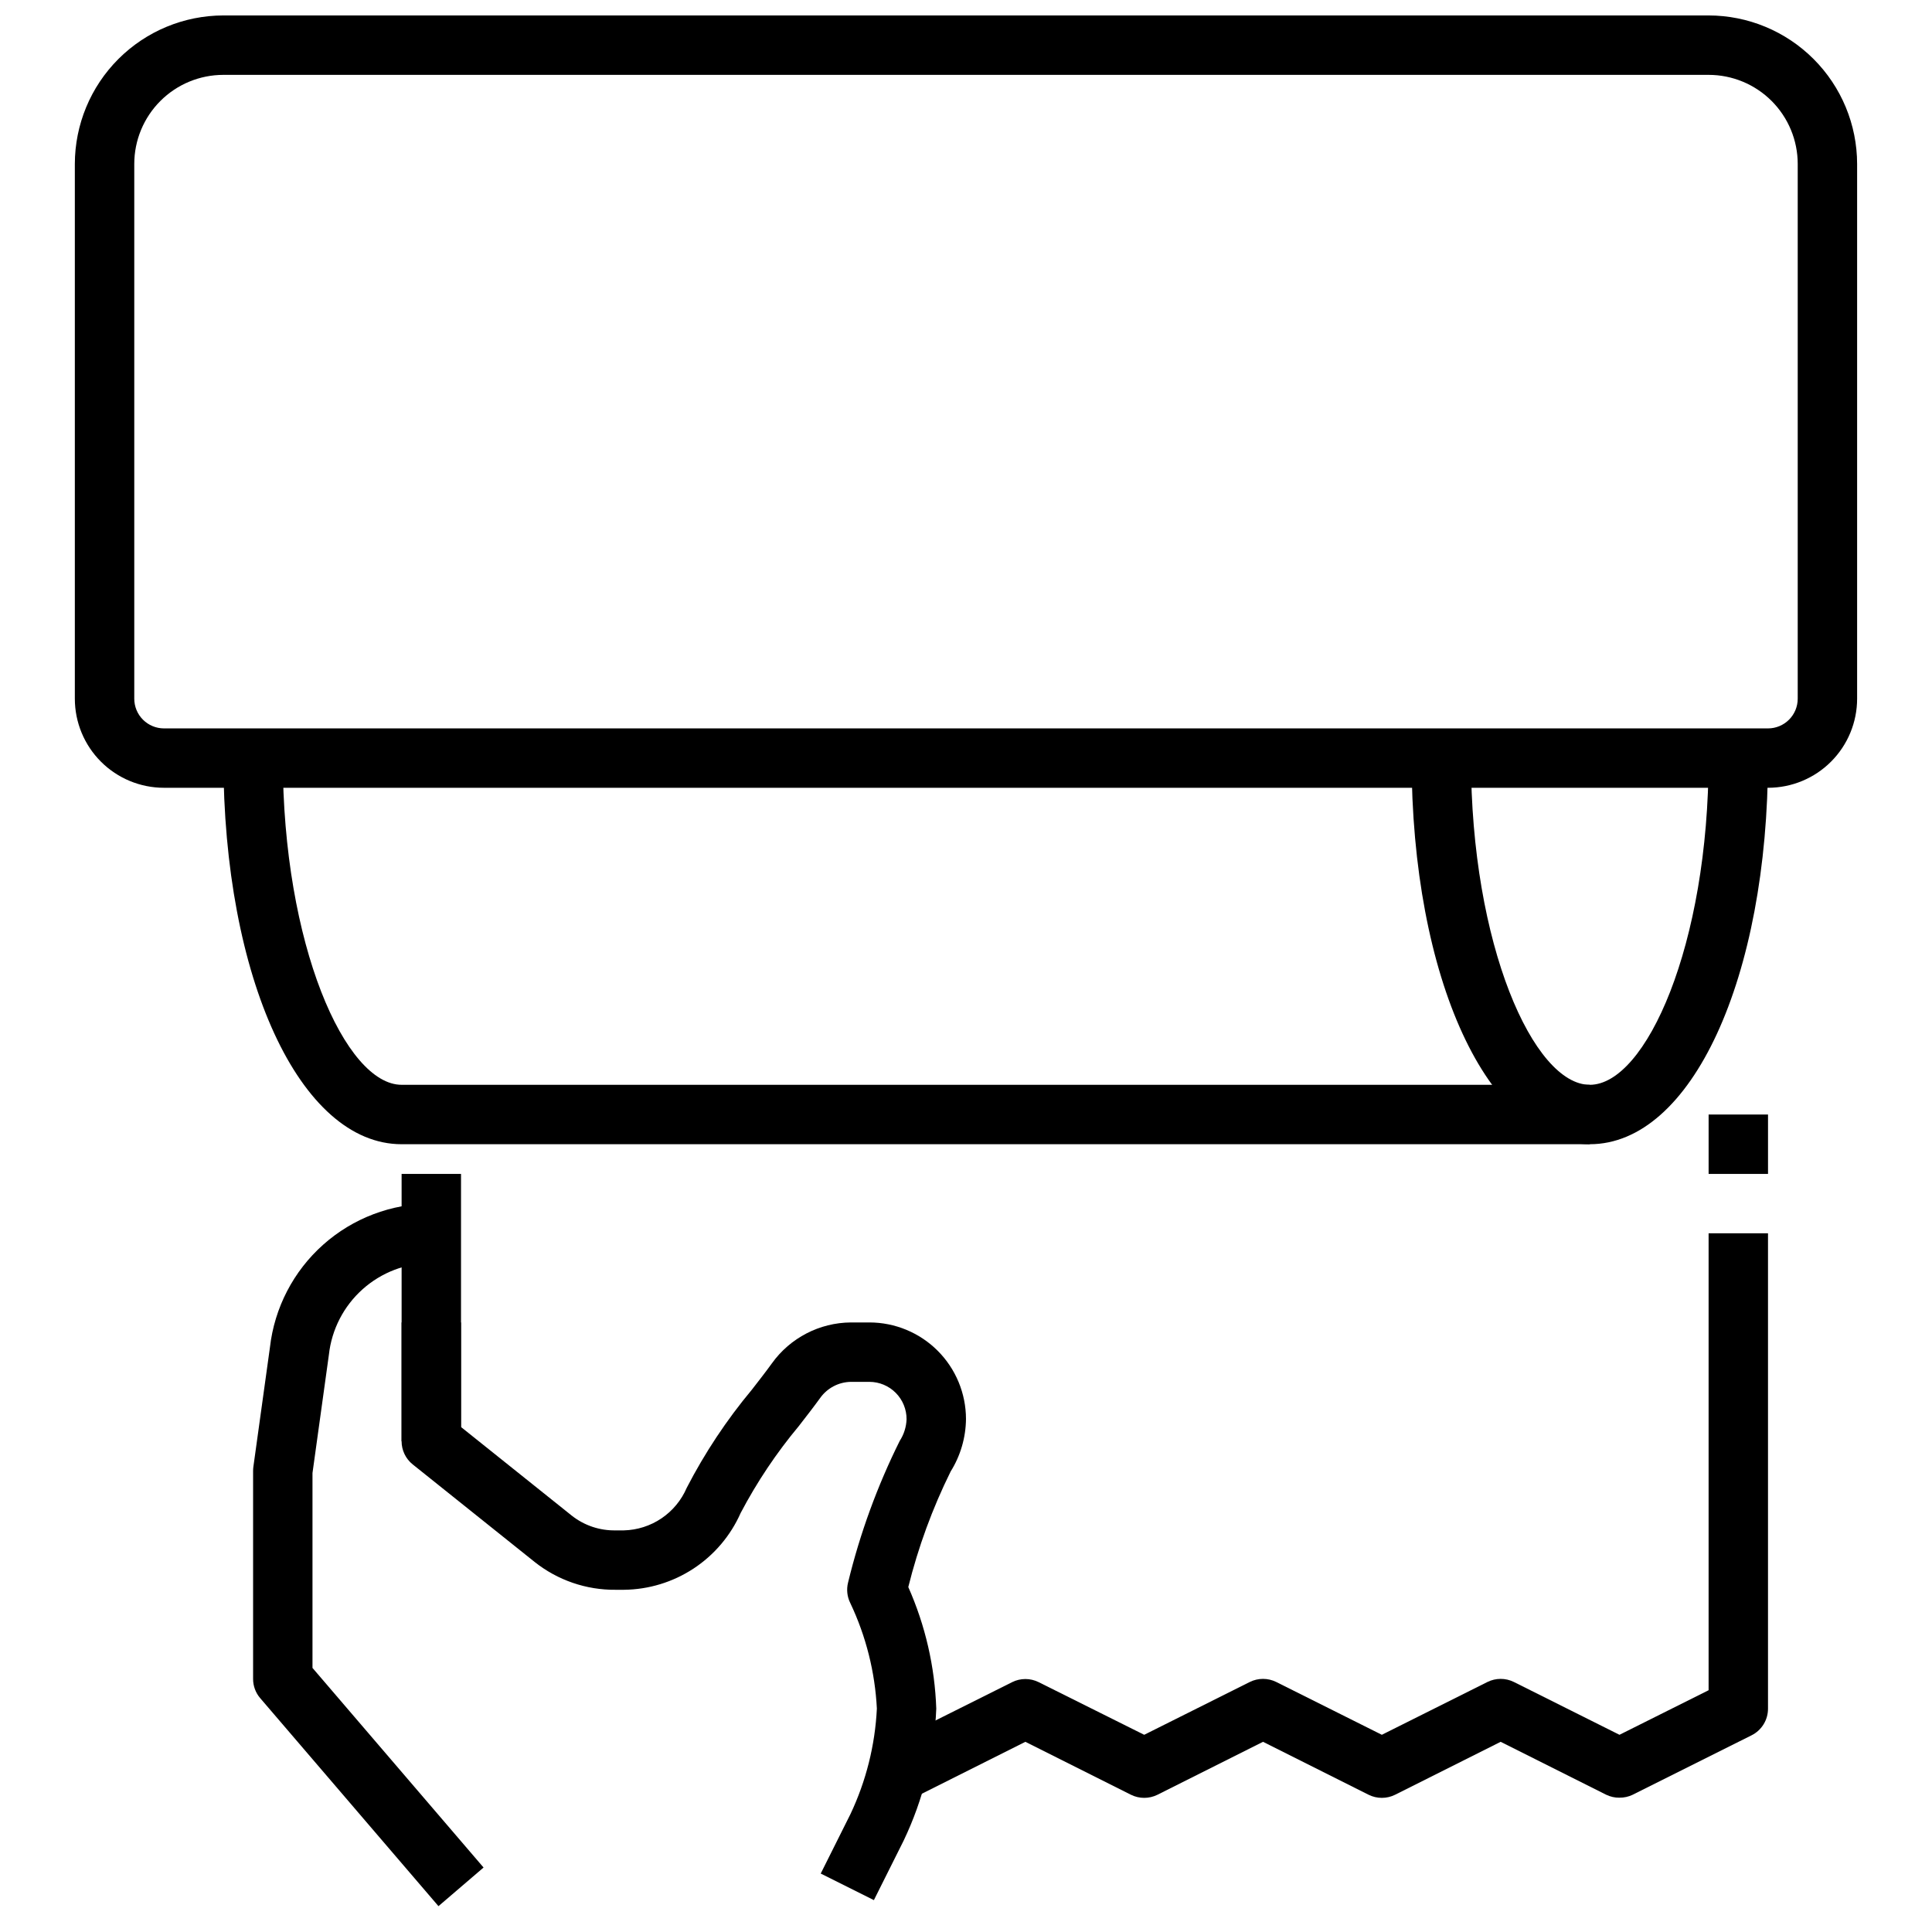
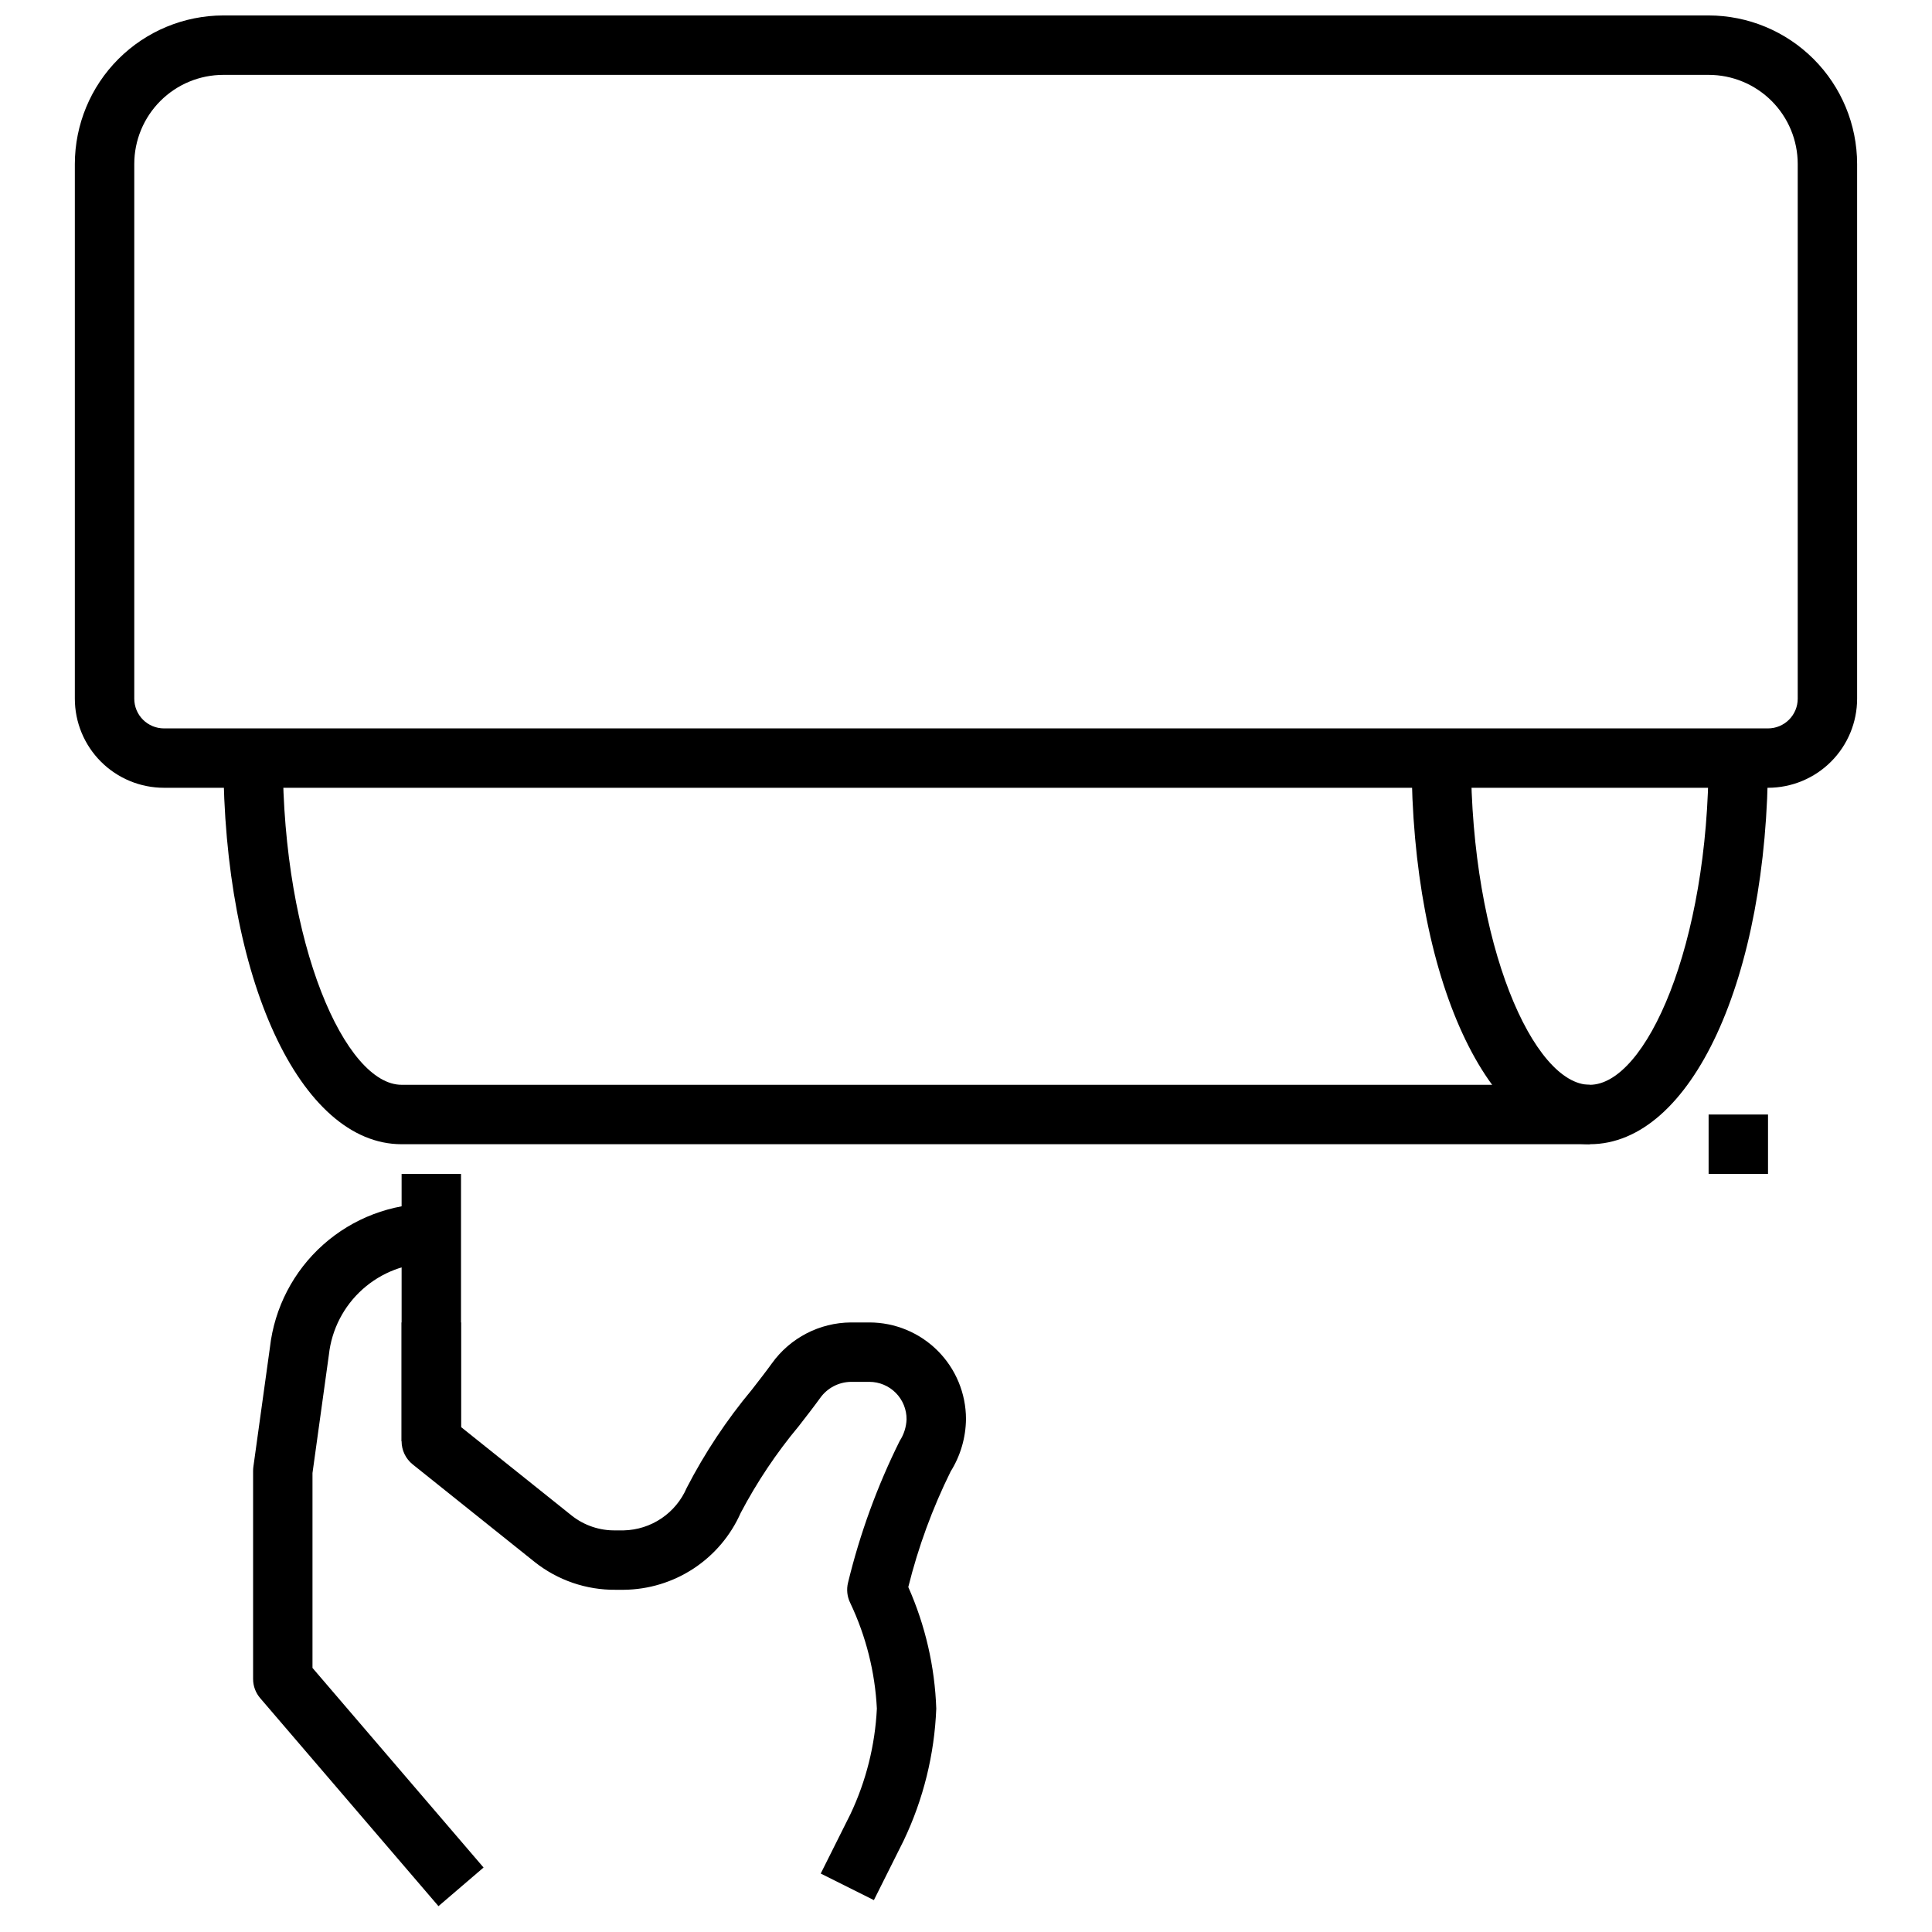
<svg xmlns="http://www.w3.org/2000/svg" width="800px" height="800px" version="1.1" viewBox="144 144 512 512">
  <defs>
    <clipPath id="a">
      <path d="m163 148.09h474v204.91h-474z" />
    </clipPath>
  </defs>
  <g clip-path="url(#a)">
    <path d="m612.54 352.77h-425.09c-6.262 0-12.27-2.488-16.699-6.918-4.43-4.426-6.918-10.434-6.918-16.699v-141.7c0.016-10.434 4.164-20.438 11.543-27.816 7.379-7.379 17.383-11.531 27.82-11.543h393.6c10.434 0.012 20.438 4.164 27.816 11.543 7.379 7.379 11.531 17.383 11.543 27.816v141.7c0 6.266-2.488 12.273-6.918 16.699-4.43 4.43-10.438 6.918-16.699 6.918zm-409.34-188.93c-6.266 0-12.273 2.488-16.699 6.918-4.43 4.43-6.918 10.438-6.918 16.699v141.7c0 2.09 0.828 4.094 2.305 5.566 1.477 1.477 3.481 2.309 5.566 2.309h425.09c2.09 0 4.09-0.832 5.566-2.309 1.477-1.473 2.305-3.477 2.305-5.566v-141.7c0-6.262-2.488-12.27-6.914-16.699-4.43-4.43-10.438-6.918-16.699-6.918z" />
  </g>
  <path d="m565.31 447.23c-26.922 0-47.23-43.996-47.23-102.34h15.742c0 49.594 16.625 86.594 31.488 86.594s31.488-37 31.488-86.594h15.742c0 58.34-20.309 102.34-47.23 102.34z" />
  <path d="m565.31 447.23h-314.88c-26.922 0-47.23-43.996-47.23-102.34h15.742c0 49.594 16.625 86.594 31.488 86.594h314.88z" />
  <path d="m250.43 455.1h15.742v70.848h-15.742z" />
  <path d="m375.59 647.55-14.09-7.039 7.871-15.742c4.152-8.773 6.535-18.277 7.008-27.969-0.488-9.699-2.883-19.207-7.047-27.98-0.836-1.676-1.043-3.598-0.59-5.414 3.152-12.992 7.746-25.59 13.699-37.559 1.105-1.703 1.73-3.676 1.809-5.707 0.016-2.621-1.012-5.144-2.856-7.008-1.848-1.867-4.359-2.918-6.984-2.926h-4.93 0.004c-3.242 0.051-6.266 1.645-8.141 4.289-1.668 2.305-3.598 4.793-5.637 7.414v0.004c-5.938 7.113-11.109 14.836-15.422 23.039-2.66 6.008-6.996 11.125-12.488 14.734-5.492 3.609-11.91 5.562-18.48 5.625h-2.133c-7.809 0.082-15.41-2.531-21.523-7.394l-32.273-25.82c-1.871-1.492-2.961-3.754-2.961-6.148v-31.488h15.742v27.711l29.324 23.461c3.32 2.633 7.453 4.023 11.691 3.934h2.133c3.57-0.086 7.039-1.195 9.996-3.195 2.957-2.004 5.277-4.812 6.684-8.094 4.785-9.262 10.566-17.973 17.242-25.977 1.93-2.481 3.754-4.824 5.328-7.008 4.84-6.742 12.613-10.77 20.918-10.832h4.93-0.004c6.781 0.008 13.285 2.703 18.082 7.5 4.797 4.793 7.492 11.297 7.504 18.078-0.047 4.926-1.453 9.742-4.062 13.918-4.836 9.777-8.598 20.047-11.227 30.629 4.512 10.164 7.031 21.102 7.414 32.215-0.477 12.133-3.422 24.047-8.656 35.004z" />
  <path d="m260.2 649.15-47.23-55.105c-1.227-1.422-1.902-3.238-1.898-5.117v-55.102c0-0.363 0.023-0.727 0.07-1.086l4.394-31.676v-0.004c1.199-10.496 6.223-20.18 14.113-27.207 7.887-7.023 18.09-10.898 28.652-10.875v15.742c-6.723-0.004-13.207 2.469-18.219 6.953-5.008 4.484-8.188 10.66-8.922 17.34l-4.348 31.355v51.648l45.336 52.898z" />
  <path d="m596.8 439.36h15.742v15.742h-15.742z" />
-   <path d="m573.18 620.41c-1.219 0.016-2.422-0.254-3.519-0.785l-27.969-14.027-27.969 14.027c-2.215 1.105-4.824 1.105-7.039 0l-27.969-14.027-27.969 14.027c-2.215 1.105-4.824 1.105-7.039 0l-27.969-14.027-27.969 14.027-7.039-14.09 31.488-15.742v-0.004c2.215-1.105 4.824-1.105 7.039 0l27.969 13.949 27.969-13.988c2.215-1.105 4.824-1.105 7.039 0l27.969 13.988 27.969-13.988c2.215-1.105 4.824-1.105 7.039 0l27.969 13.988 23.617-11.809v-121.09h15.742v125.95c0.016 2.996-1.672 5.742-4.352 7.082l-31.488 15.742v0.004c-1.098 0.531-2.301 0.801-3.519 0.785z" />
</svg>